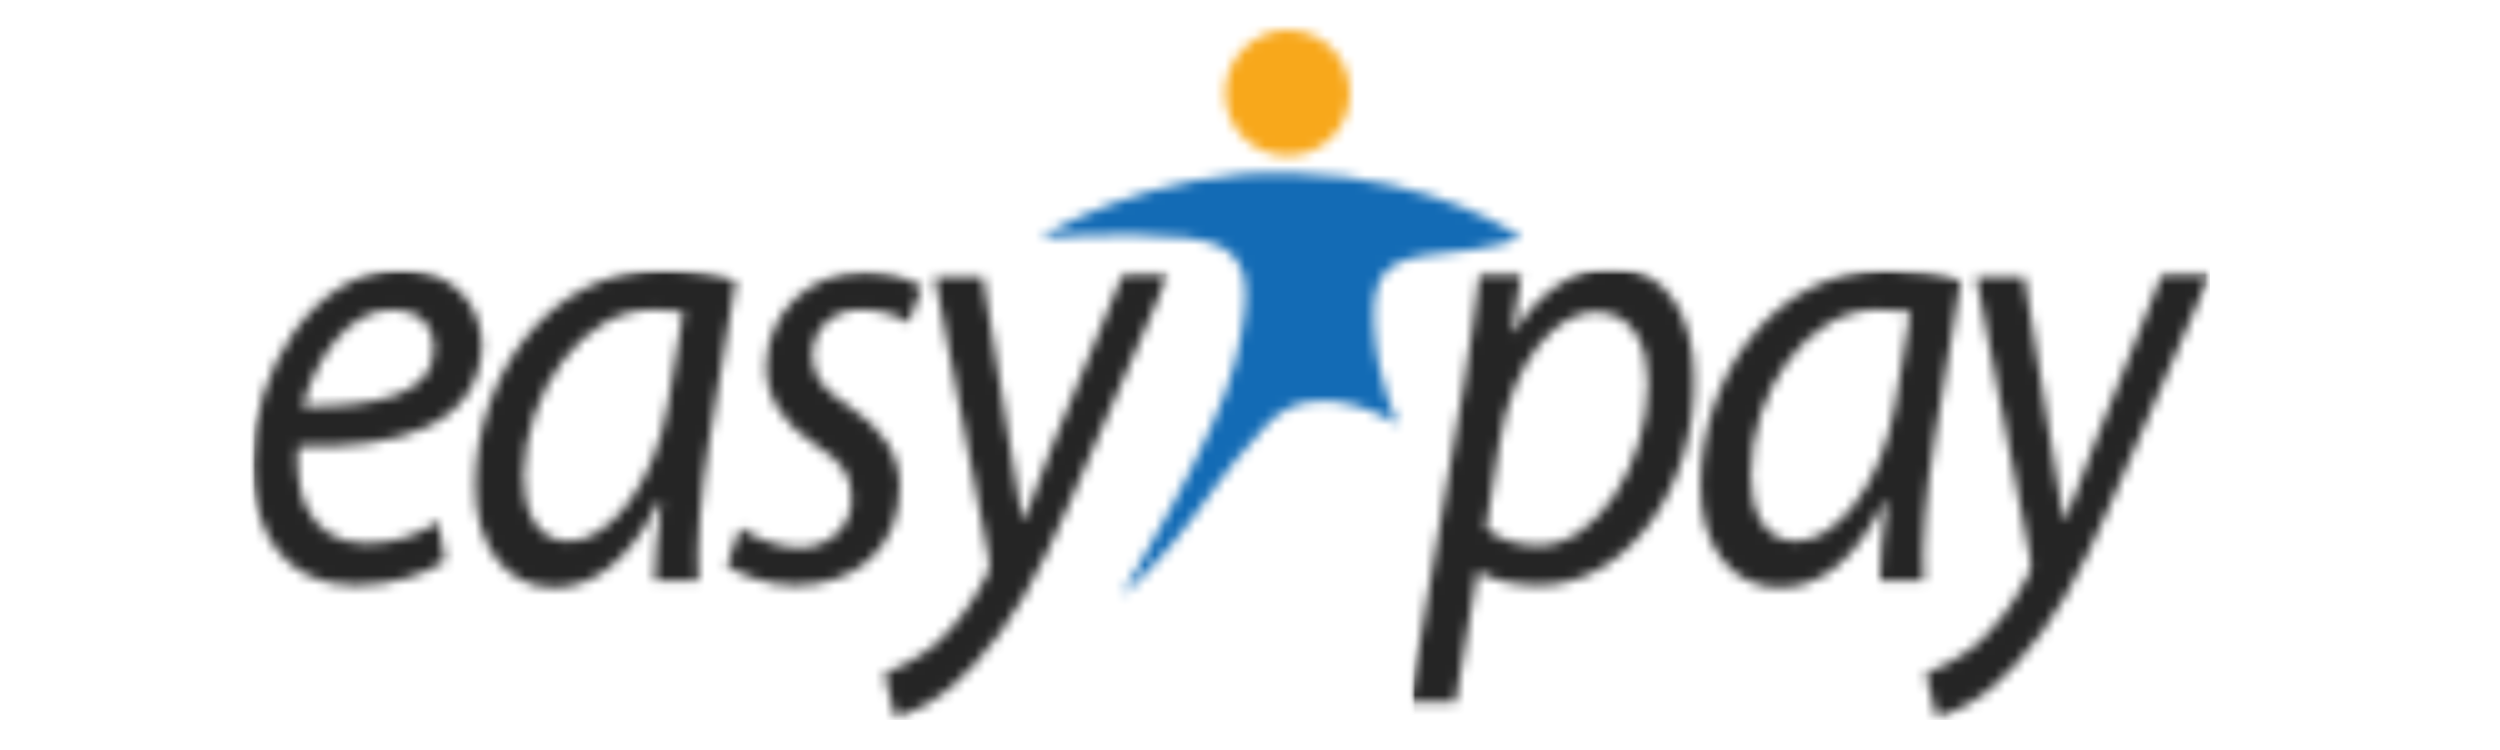
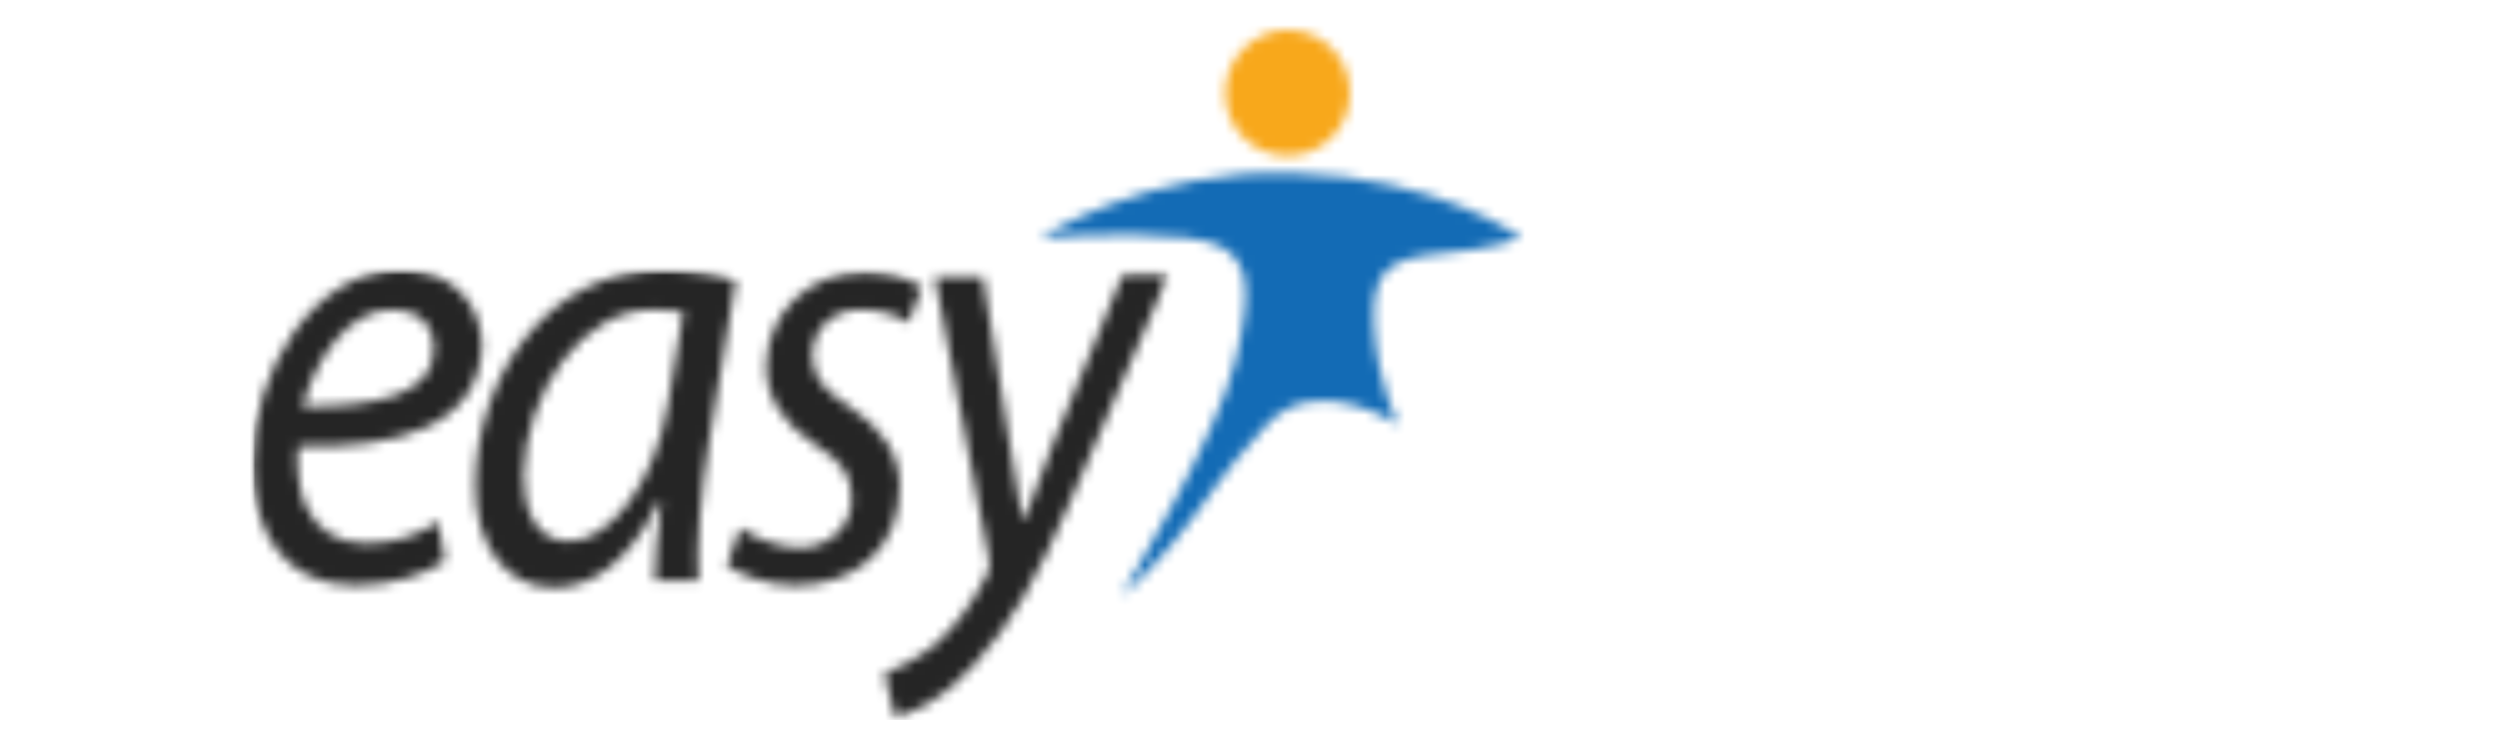
<svg xmlns="http://www.w3.org/2000/svg" width="250" height="75" viewBox="0 0 250 75" fill="none">
  <g clip-path="url(#clip0_2260_203)">
    <g clip-path="url(#clip1_2260_203)">
      <mask id="mask0_2260_203" style="mask-type:luminance" maskUnits="userSpaceOnUse" x="25" y="26" width="92" height="47">
        <path d="M116.875 26.985H25V72.001H116.875V26.985Z" fill="white" />
      </mask>
      <g mask="url(#mask0_2260_203)">
        <mask id="mask1_2260_203" style="mask-type:luminance" maskUnits="userSpaceOnUse" x="-3255" y="-1306" width="3692" height="1879">
          <path d="M436.254 -1305.62H-3254.06V572.249H436.254V-1305.62Z" fill="white" />
        </mask>
        <g mask="url(#mask1_2260_203)">
          <mask id="mask2_2260_203" style="mask-type:luminance" maskUnits="userSpaceOnUse" x="25" y="24" width="95" height="50">
            <path d="M119.063 24.998H25V73.544H119.063V24.998Z" fill="white" />
          </mask>
          <g mask="url(#mask2_2260_203)">
            <mask id="mask3_2260_203" style="mask-type:luminance" maskUnits="userSpaceOnUse" x="25" y="26" width="92" height="46">
              <path fill-rule="evenodd" clip-rule="evenodd" d="M29.819 44.639C29.6 45.963 29.819 48.831 30.475 50.376C31.569 53.024 33.756 54.348 36.6 54.348C39.881 54.348 42.288 53.244 43.819 52.141L44.475 56.113C42.506 57.437 39.225 58.541 35.506 58.541C28.288 58.541 25.225 53.024 25.225 46.404C25.225 37.136 31.35 26.985 40.1 26.985C45.35 26.985 48.194 30.516 48.194 34.709C47.756 42.653 39.881 44.859 29.819 44.639ZM39.223 30.958C34.848 30.958 31.567 35.813 30.254 40.667C37.473 40.667 43.379 39.564 43.379 34.93C43.379 32.282 41.629 30.958 39.223 30.958ZM70.94 43.976C70.064 49.272 69.627 54.568 69.846 58.099H65.471C65.471 56.333 65.689 53.465 66.127 50.155H65.908C62.846 56.333 59.127 58.761 55.408 58.761C50.596 58.761 47.533 54.568 47.533 48.61C47.533 38.018 54.533 26.985 66.346 26.985C68.971 26.985 71.814 27.426 73.564 28.088L70.94 43.976ZM65.258 30.958C58.258 30.958 52.571 39.123 52.352 47.508C52.352 50.818 53.446 54.128 56.946 54.128C60.883 54.128 65.477 48.391 66.79 40.447L68.321 31.179C67.884 31.179 66.79 30.958 65.258 30.958ZM90.85 32.282C89.975 31.62 88.225 30.958 86.038 30.958C83.194 30.958 81.225 32.944 81.225 35.592C81.225 37.798 82.538 39.122 84.944 40.667C88.006 42.653 89.975 45.301 89.975 48.611C89.975 55.01 85.381 58.541 79.475 58.541C76.631 58.541 74.006 57.437 72.694 56.555L74.006 52.804C75.319 53.686 77.725 54.79 79.913 54.79C82.975 54.79 85.163 52.583 85.163 49.935C85.163 47.508 84.288 46.184 81.444 44.418C78.381 42.432 76.631 39.784 76.631 36.695C76.631 31.399 80.788 27.206 86.475 27.206C88.881 27.206 91.069 27.868 92.163 28.751L90.85 32.282ZM106.817 50.596C103.973 57.216 101.129 62.512 97.41 66.484C94.348 70.014 91.067 71.338 89.535 71.78L88.442 67.366C89.535 66.925 91.504 66.042 93.473 64.498C95.223 62.953 97.192 60.526 98.723 57.437C98.942 56.995 98.942 56.554 98.942 56.112L93.473 27.646H98.285L100.911 43.976C101.567 47.507 101.785 49.713 102.223 51.92H102.442C103.098 49.934 103.973 47.948 105.286 44.417L112.285 27.426H116.879L106.817 50.596Z" fill="white" />
            </mask>
            <g mask="url(#mask3_2260_203)">
              <mask id="mask4_2260_203" style="mask-type:luminance" maskUnits="userSpaceOnUse" x="25" y="24" width="95" height="50">
                <path d="M119.063 24.998H25V73.544H119.063V24.998Z" fill="white" />
              </mask>
              <g mask="url(#mask4_2260_203)">
                <path d="M127.806 15.951H14.056V83.033H127.806V15.951Z" fill="#252525" />
              </g>
            </g>
          </g>
        </g>
      </g>
      <mask id="mask5_2260_203" style="mask-type:luminance" maskUnits="userSpaceOnUse" x="104" y="17" width="49" height="43">
        <path fill-rule="evenodd" clip-rule="evenodd" d="M112.137 59.581C112.137 59.581 121.831 43.515 123.563 36.005C125.294 28.496 125.467 24.48 118.715 23.781C111.79 23.082 104 23.781 104 23.781C104 23.781 114.907 16.796 129.275 17.32C143.817 17.669 152.127 23.781 152.127 23.781C152.127 23.781 149.011 25.003 143.991 25.353C138.97 25.877 137.066 26.924 137.412 32.688C137.758 38.45 139.836 42.467 139.836 42.467C139.836 42.467 131.699 37.053 126.679 42.467C121.658 47.881 120.62 50.326 117.676 53.818C114.907 57.311 112.137 59.581 112.137 59.581Z" fill="white" />
      </mask>
      <g mask="url(#mask5_2260_203)">
        <mask id="mask6_2260_203" style="mask-type:luminance" maskUnits="userSpaceOnUse" x="-2548" y="-1025" width="2922" height="1487">
          <path d="M373.379 -1024.73H-2547.15V461.417H373.379V-1024.73Z" fill="white" />
        </mask>
        <g mask="url(#mask6_2260_203)">
          <path d="M160.963 8.412H95.351V68.312H160.963V8.412Z" fill="#136BB5" />
        </g>
      </g>
      <mask id="mask7_2260_203" style="mask-type:luminance" maskUnits="userSpaceOnUse" x="122" y="3" width="13" height="13">
        <path fill-rule="evenodd" clip-rule="evenodd" d="M128.754 3C132.217 3 134.987 5.794 134.987 9.287C134.987 12.78 132.217 15.574 128.754 15.574C125.292 15.574 122.522 12.78 122.522 9.287C122.522 5.794 125.465 3 128.754 3Z" fill="white" />
      </mask>
      <g mask="url(#mask7_2260_203)">
        <mask id="mask8_2260_203" style="mask-type:luminance" maskUnits="userSpaceOnUse" x="-2548" y="-1025" width="2922" height="1487">
          <path d="M373.379 -1024.73H-2547.15V461.418H373.379V-1024.73Z" fill="white" />
        </mask>
        <g mask="url(#mask8_2260_203)">
          <path d="M143.65 -5.732H113.873V24.305H143.65V-5.732Z" fill="#F8A81B" />
        </g>
      </g>
      <mask id="mask9_2260_203" style="mask-type:luminance" maskUnits="userSpaceOnUse" x="140" y="26" width="82" height="47">
        <path d="M221.002 26.985H140.939V72.001H221.002V26.985Z" fill="white" />
      </mask>
      <g mask="url(#mask9_2260_203)">
        <mask id="mask10_2260_203" style="mask-type:luminance" maskUnits="userSpaceOnUse" x="-3255" y="-1306" width="3692" height="1879">
          <path d="M436.254 -1305.62H-3254.06V572.249H436.254V-1305.62Z" fill="white" />
        </mask>
        <g mask="url(#mask10_2260_203)">
          <mask id="mask11_2260_203" style="mask-type:luminance" maskUnits="userSpaceOnUse" x="140" y="24" width="82" height="50">
            <path d="M221.877 24.998H140.939V73.544H221.877V24.998Z" fill="white" />
          </mask>
          <g mask="url(#mask11_2260_203)">
            <mask id="mask12_2260_203" style="mask-type:luminance" maskUnits="userSpaceOnUse" x="140" y="26" width="82" height="46">
              <path fill-rule="evenodd" clip-rule="evenodd" d="M153.861 58.537C151.017 58.537 149.048 57.875 147.954 57.213H147.736L145.548 70.232H140.955L146.423 38.236C147.079 34.484 147.517 30.512 147.954 27.423H152.111L151.236 33.16H151.454C153.861 29.188 157.579 26.761 161.08 26.761C166.986 26.761 169.392 32.057 169.392 37.794C169.611 48.607 162.83 58.537 153.861 58.537ZM159.548 31.175C155.829 31.175 151.236 35.809 149.923 44.415L148.611 52.801C149.704 53.904 151.673 54.566 153.861 54.566C159.767 54.566 164.798 46.181 164.798 38.237C164.798 34.927 163.486 31.175 159.548 31.175ZM193.455 43.974C192.579 49.27 192.142 54.566 192.361 58.096H187.986C187.986 56.331 188.204 53.462 188.642 50.153H188.423C185.361 56.331 181.861 58.758 177.923 58.758C173.111 58.758 170.048 54.566 170.048 48.608C170.048 38.016 177.048 26.983 188.861 26.983C191.486 26.983 194.329 27.424 196.079 28.086L193.455 43.974ZM187.765 30.954C180.765 30.954 175.077 39.119 175.077 47.504C175.077 50.814 176.171 54.124 179.671 54.124C183.609 54.124 188.202 48.386 189.515 40.443L191.046 31.174C190.39 31.174 189.296 30.954 187.765 30.954ZM210.957 50.593C208.113 57.213 205.269 62.509 201.55 66.481C198.488 70.012 195.207 71.336 193.675 71.777L192.582 67.364C193.675 66.923 195.644 66.04 197.613 64.495C199.363 62.951 201.332 60.523 202.863 57.434C203.082 56.993 203.082 56.551 203.082 56.11L197.613 27.644H202.425L205.05 43.974C205.707 47.504 205.925 49.711 206.363 51.917H206.582C207.238 49.931 208.113 47.946 209.425 44.415L216.207 27.424H221.019L210.957 50.593Z" fill="white" />
            </mask>
            <g mask="url(#mask12_2260_203)">
              <mask id="mask13_2260_203" style="mask-type:luminance" maskUnits="userSpaceOnUse" x="140" y="24" width="82" height="50">
-                 <path d="M221.892 24.998H140.955V73.544H221.892V24.998Z" fill="white" />
-               </mask>
+                 </mask>
              <g mask="url(#mask13_2260_203)">
                <path d="M231.948 15.951H130.01V83.033H231.948V15.951Z" fill="#252525" />
              </g>
            </g>
          </g>
        </g>
      </g>
    </g>
  </g>
  <defs>
    <clipPath id="clip0_2260_203">
      <rect width="250" height="75" fill="white" />
    </clipPath>
    <clipPath id="clip1_2260_203">
      <rect width="196" height="79" fill="white" transform="translate(25 -7)" />
    </clipPath>
  </defs>
</svg>